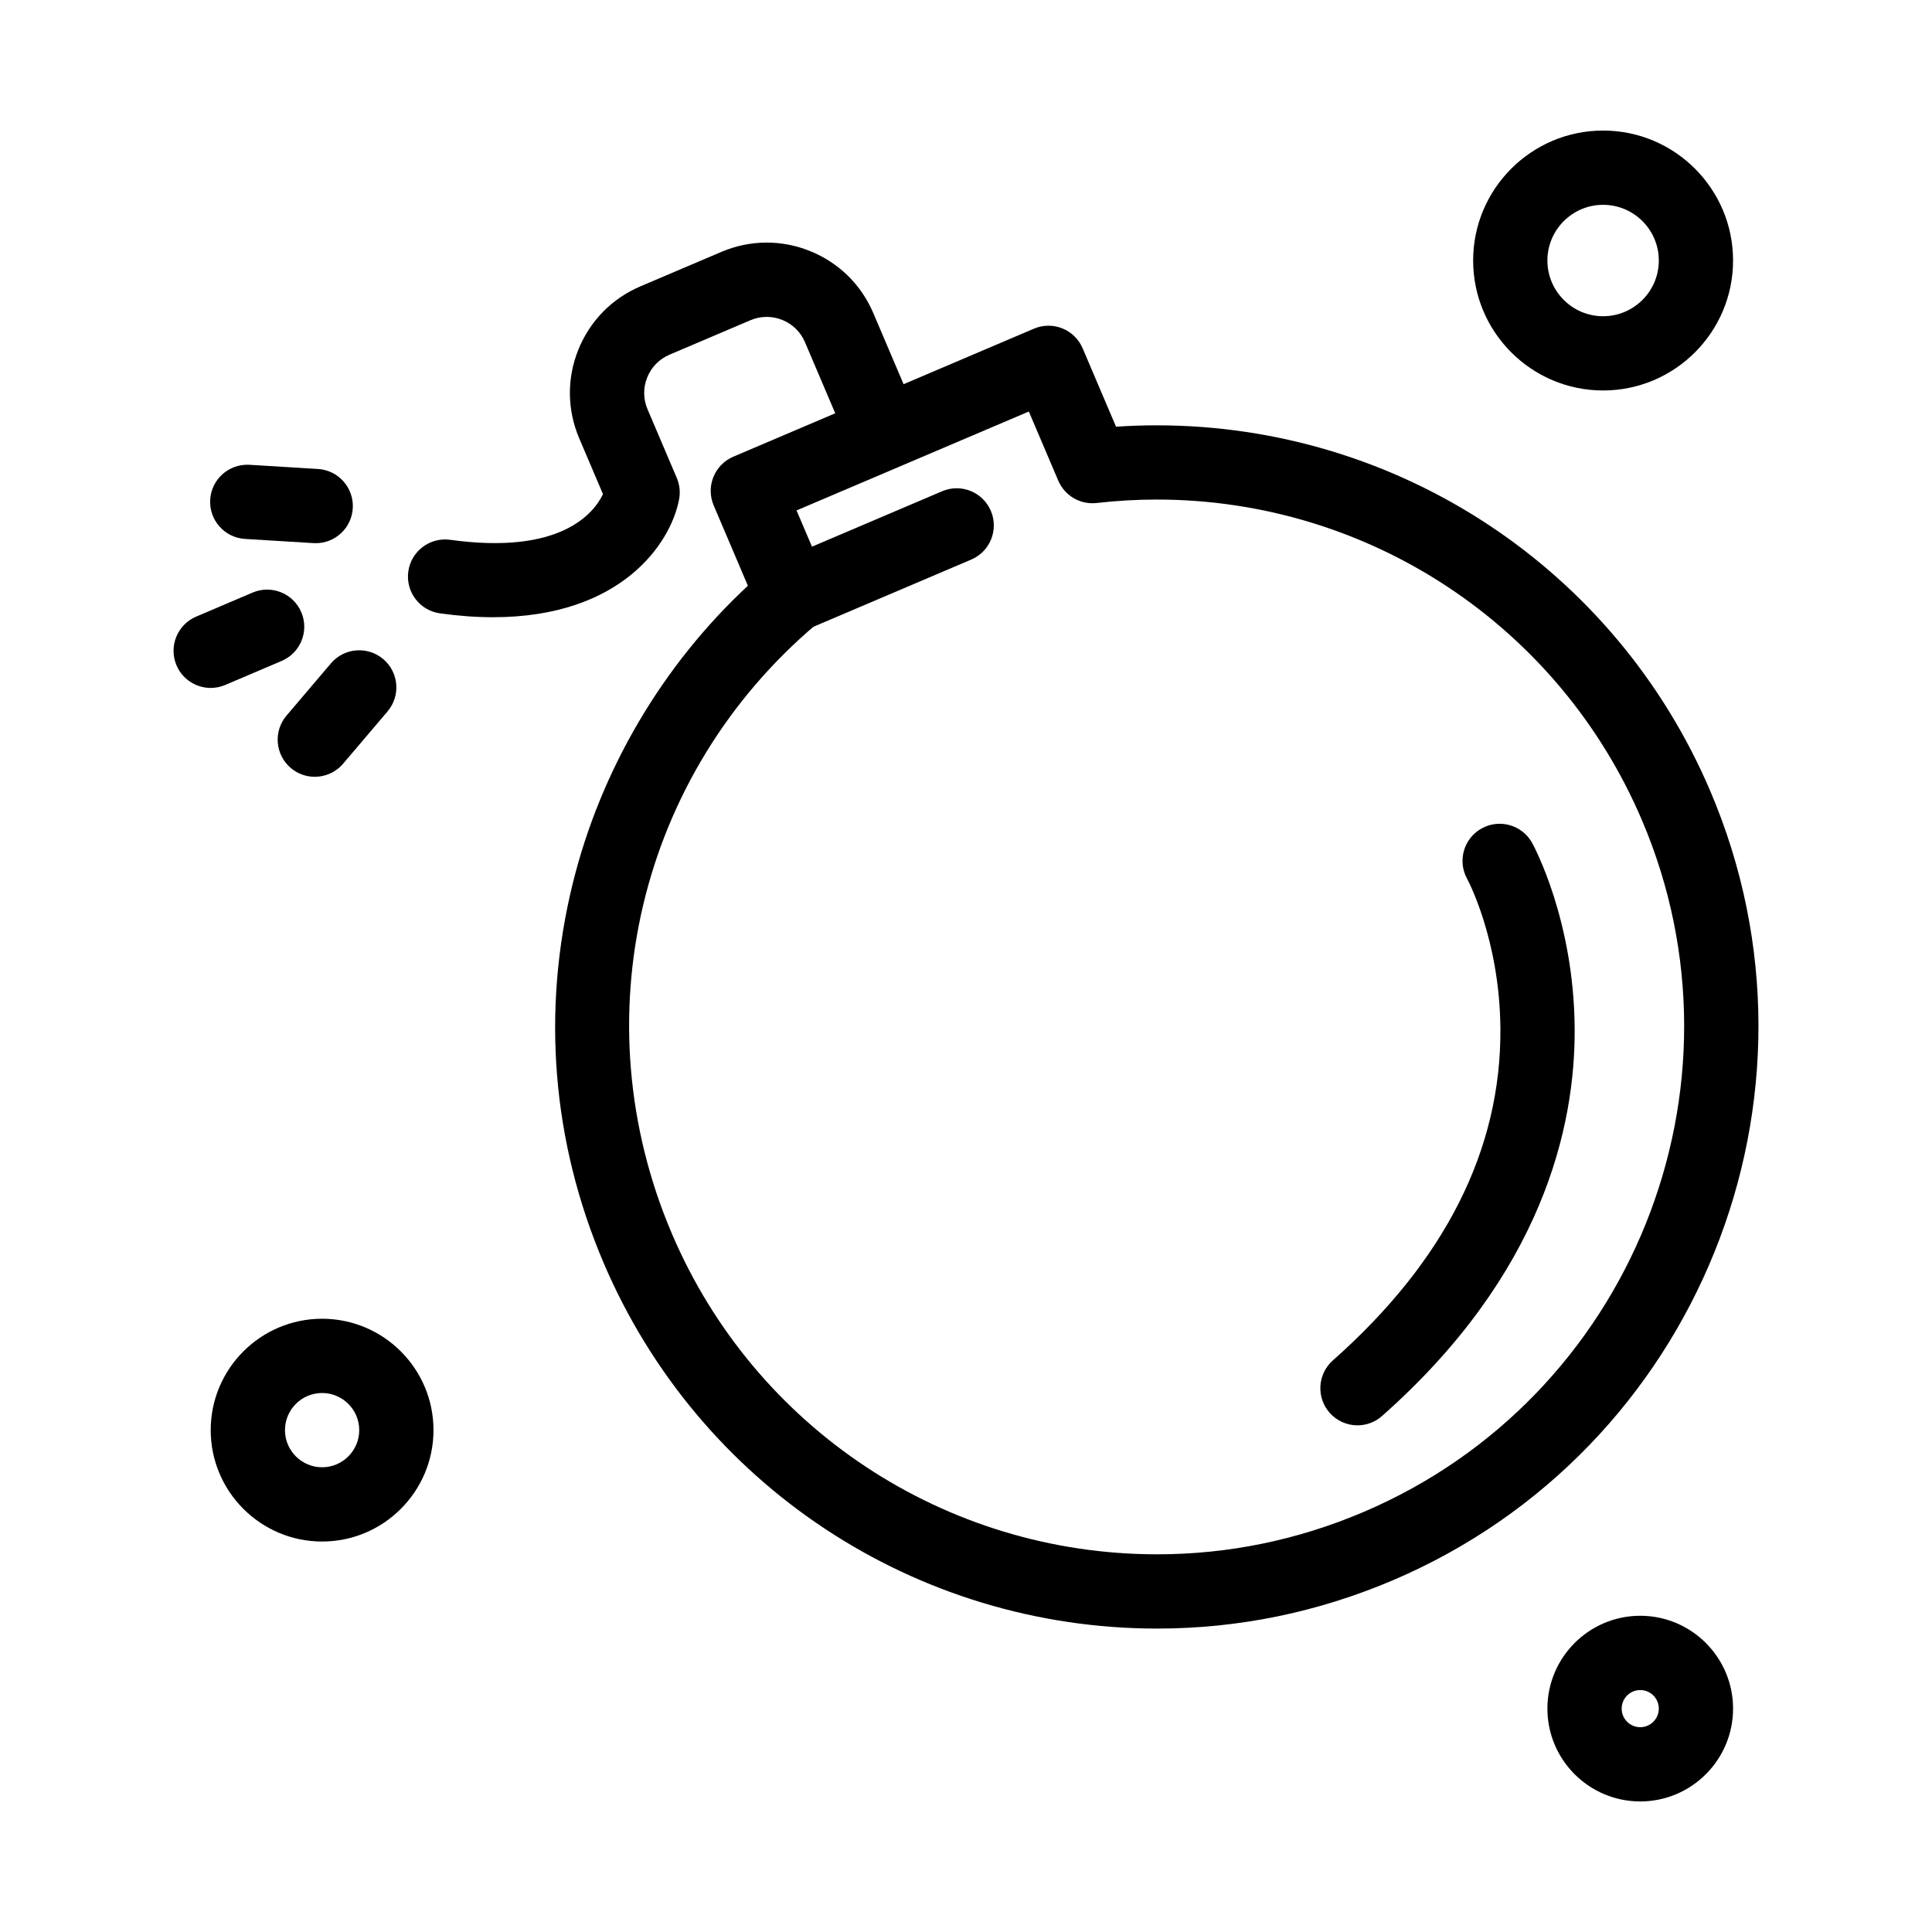
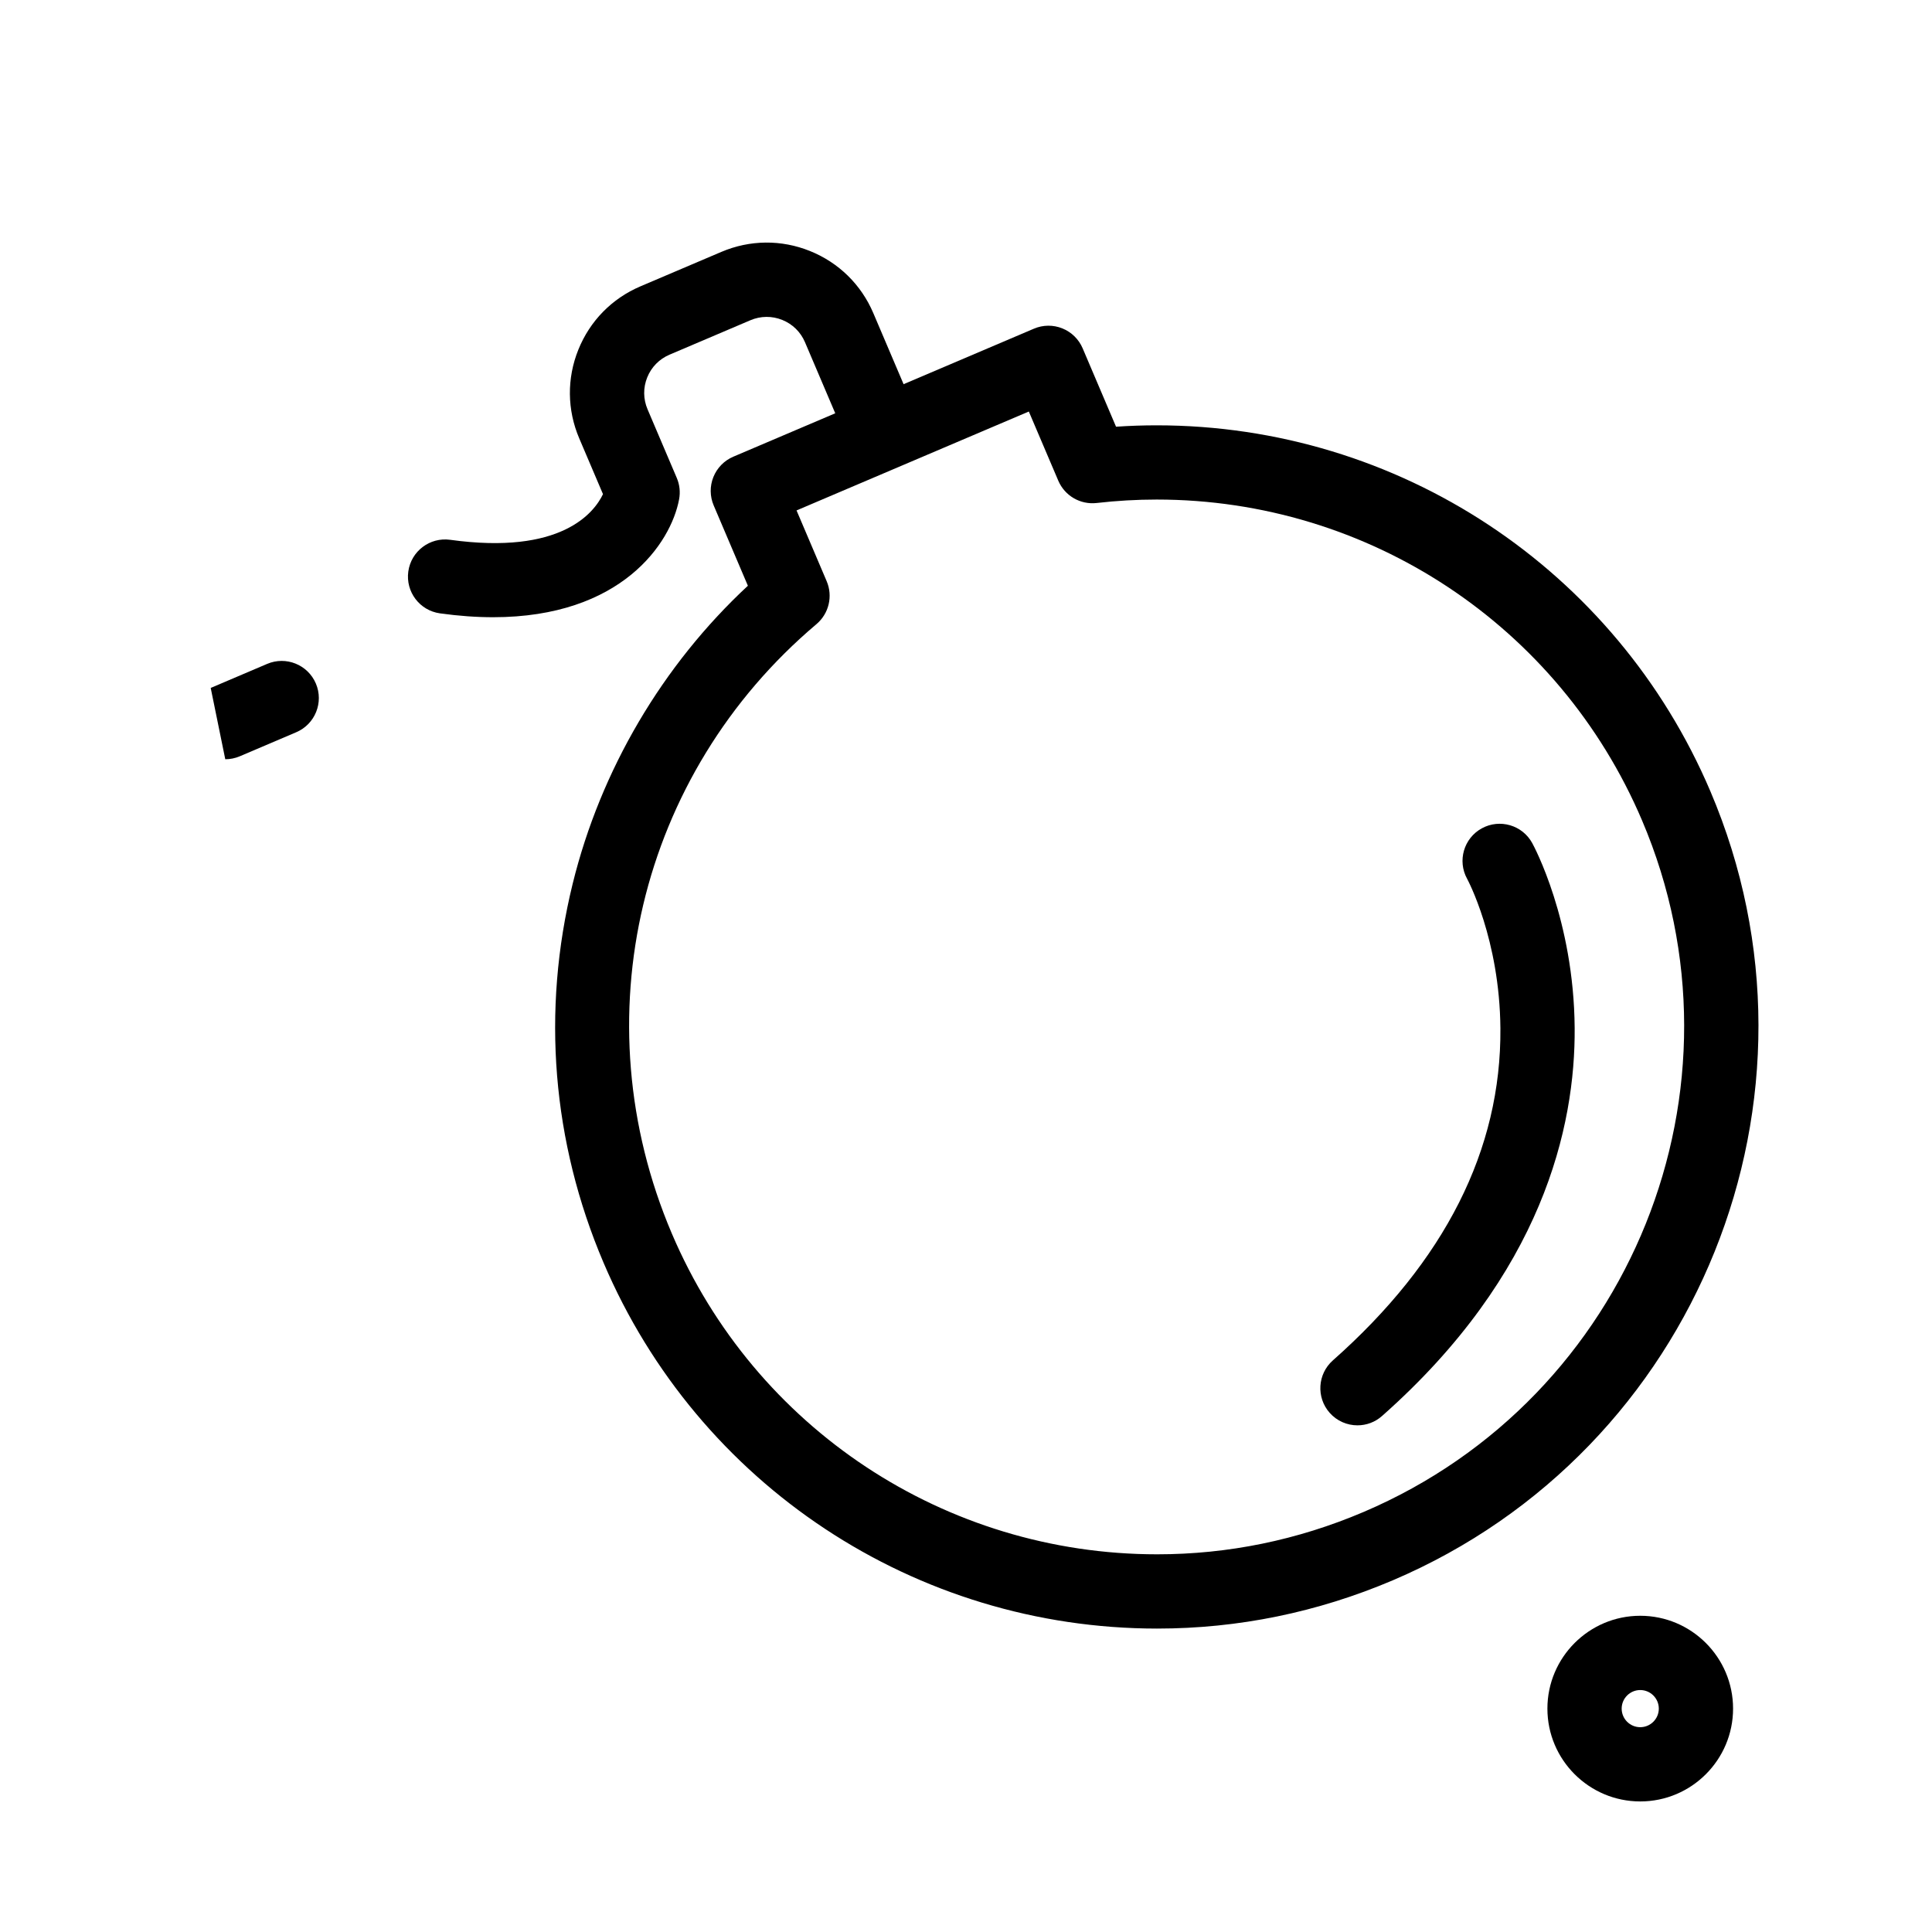
<svg xmlns="http://www.w3.org/2000/svg" fill="#000000" width="800px" height="800px" version="1.1" viewBox="144 144 512 512">
  <g>
    <path d="m450.67 575.59h-0.008c-64.047-0.004-121.64-38.074-146.73-96.988-13.621-31.988-16.449-66.699-8.176-100.37 7.414-30.172 23.797-57.965 46.441-79.004l-9.066-21.289c-1.023-2.402-1.051-5.109-0.074-7.531 0.977-2.422 2.871-4.356 5.273-5.379l79.672-33.926c2.398-1.023 5.109-1.051 7.531-0.074 2.422 0.977 4.356 2.871 5.379 5.273l8.848 20.781c3.59-0.246 7.195-0.367 10.777-0.367 64.047 0 121.64 38.066 146.73 96.98 34.438 80.871-3.336 174.68-84.207 209.12-19.918 8.469-40.906 12.773-62.383 12.773zm-95.578-296.32 7.984 18.754c1.691 3.973 0.594 8.586-2.703 11.375-47.113 39.797-62.523 104.69-38.336 161.49 21.992 51.645 72.484 85.02 128.62 85.02h0.008c18.809 0 37.203-3.769 54.672-11.211 70.887-30.188 104-112.42 73.812-183.3-21.992-51.641-72.48-85.012-128.62-85.012-5.293 0-10.641 0.309-15.895 0.914-4.34 0.496-8.473-1.91-10.18-5.922l-7.805-18.32z" />
    <path d="m274.69 307.57c-4.348 0-9.035-0.32-14.09-1.023-5.383-0.746-9.141-5.715-8.395-11.098 0.746-5.383 5.715-9.137 11.098-8.395 29.379 4.074 38.105-7.109 40.496-12.098l-6.301-14.793c-3.215-7.543-3.297-15.891-0.23-23.496 3.062-7.609 8.906-13.566 16.453-16.781l21.441-9.129c7.547-3.211 15.891-3.297 23.496-0.23 7.606 3.062 13.566 8.906 16.781 16.453l10.934 25.676c2.129 5-0.199 10.781-5.199 12.91s-10.781-0.199-12.91-5.199l-10.934-25.676c-1.152-2.707-3.293-4.809-6.023-5.906-2.731-1.102-5.727-1.07-8.438 0.082l-21.441 9.129c-2.707 1.152-4.809 3.293-5.906 6.023-1.102 2.731-1.07 5.727 0.082 8.438l7.75 18.199c0.762 1.785 0.977 3.762 0.617 5.668-2.184 11.66-15.336 31.246-49.281 31.246z" />
-     <path d="m352.66 312.19c-3.824 0-7.465-2.246-9.059-5.988-2.129-5 0.199-10.781 5.199-12.91l44.875-19.109c5-2.129 10.777 0.199 12.91 5.199 2.129 5-0.199 10.781-5.199 12.91l-44.875 19.109c-1.258 0.535-2.562 0.789-3.852 0.789z" />
    <path d="m503.75 521.73c-2.723 0-5.43-1.121-7.375-3.32-3.602-4.07-3.219-10.289 0.848-13.891 29.711-26.289 44.648-55.887 44.398-87.973-0.184-23.66-8.734-39.5-8.824-39.66-2.617-4.762-0.875-10.746 3.887-13.363 4.766-2.613 10.746-0.875 13.363 3.887 0.449 0.82 11.031 20.406 11.254 48.977 0.203 26.145-8.484 65.215-51.039 102.86-1.871 1.668-4.195 2.481-6.512 2.481z" />
-     <path d="m227.68 287.95c-0.203 0-0.406-0.008-0.609-0.02l-18.145-1.109c-5.422-0.332-9.551-4.996-9.223-10.422 0.332-5.422 5-9.543 10.422-9.223l18.141 1.109c5.426 0.332 9.551 4.996 9.223 10.422-0.316 5.223-4.648 9.242-9.809 9.242z" />
-     <path d="m199.84 326.31c-3.824 0-7.465-2.246-9.059-5.988-2.129-5 0.199-10.781 5.199-12.91l14.957-6.371c4.996-2.129 10.777 0.199 12.91 5.199 2.129 5-0.199 10.781-5.199 12.91l-14.957 6.371c-1.258 0.535-2.566 0.789-3.852 0.789z" />
-     <path d="m227.42 349.86c-2.254 0-4.516-0.77-6.367-2.344-4.141-3.519-4.644-9.73-1.125-13.871l11.773-13.848c3.519-4.141 9.73-4.641 13.871-1.125 4.141 3.519 4.644 9.73 1.125 13.871l-11.773 13.848c-1.949 2.289-4.719 3.469-7.504 3.469z" />
-     <path d="m229.36 552.52c-16.277 0-29.52-13.242-29.52-29.52s13.242-29.52 29.52-29.52c16.277 0 29.52 13.242 29.52 29.52s-13.242 29.52-29.52 29.52zm0-39.359c-5.426 0-9.84 4.414-9.84 9.84s4.414 9.84 9.84 9.84 9.84-4.414 9.84-9.84-4.414-9.84-9.84-9.84z" />
+     <path d="m199.84 326.31l14.957-6.371c4.996-2.129 10.777 0.199 12.91 5.199 2.129 5-0.199 10.781-5.199 12.91l-14.957 6.371c-1.258 0.535-2.566 0.789-3.852 0.789z" />
    <path d="m578.68 621.4c-13.566 0-24.602-11.035-24.602-24.602s11.035-24.602 24.602-24.602c13.566 0 24.602 11.035 24.602 24.602s-11.035 24.602-24.602 24.602zm0-29.52c-2.715 0-4.922 2.207-4.922 4.922 0 2.715 2.207 4.922 4.922 4.922 2.715 0 4.922-2.207 4.922-4.922 0-2.715-2.207-4.922-4.922-4.922z" />
-     <path d="m568.84 247.48c-18.992 0-34.441-15.449-34.441-34.441 0-18.992 15.449-34.441 34.441-34.441 18.992 0 34.441 15.449 34.441 34.441 0 18.992-15.449 34.441-34.441 34.441zm0-49.199c-8.141 0-14.762 6.621-14.762 14.762 0 8.141 6.621 14.762 14.762 14.762 8.141 0 14.762-6.621 14.762-14.762 0-8.141-6.621-14.762-14.762-14.762z" />
  </g>
</svg>